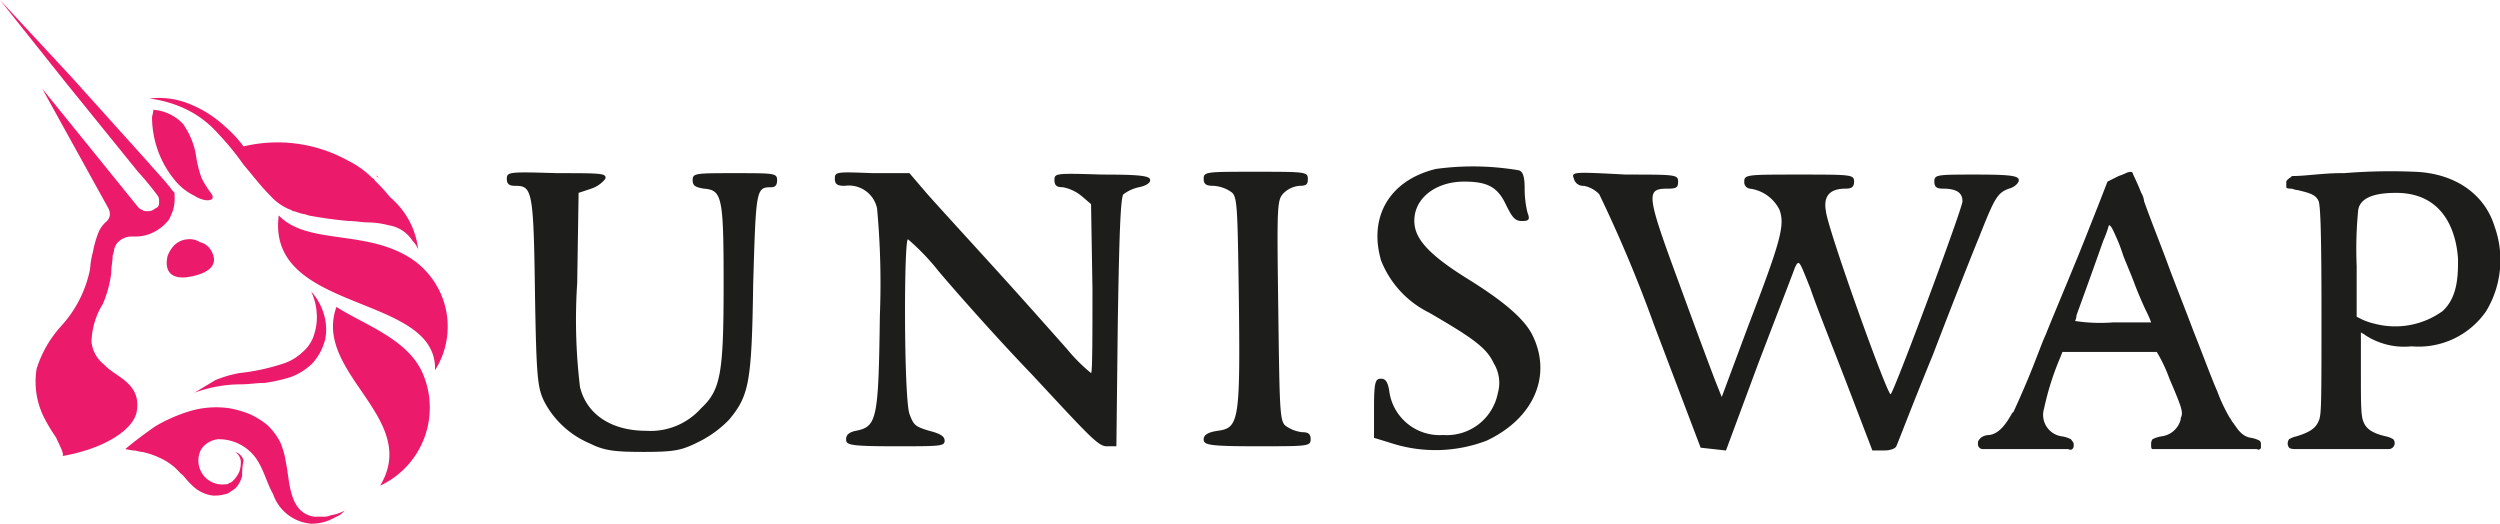
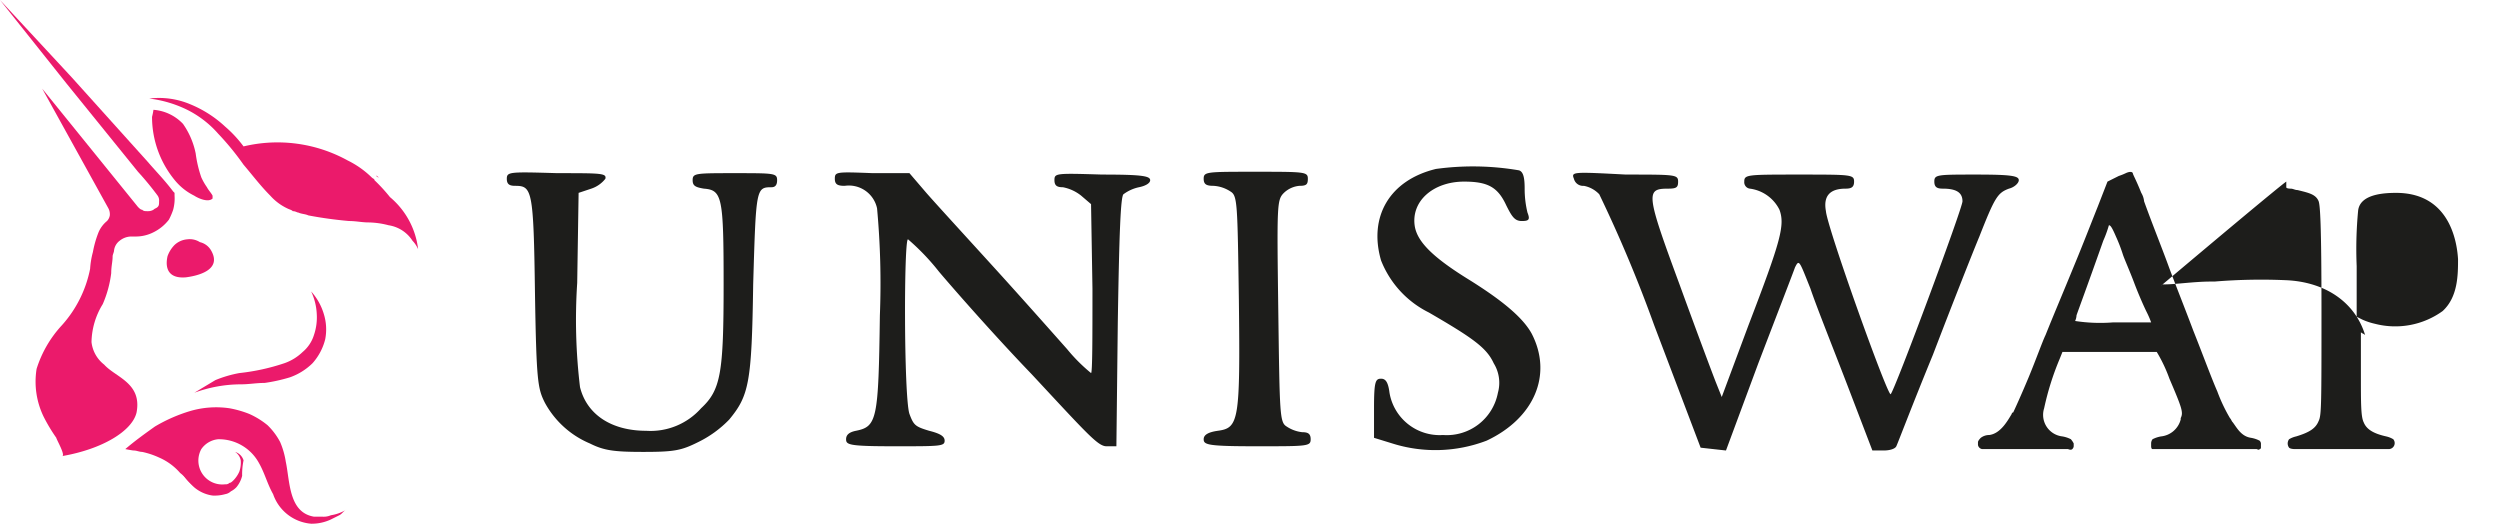
<svg xmlns="http://www.w3.org/2000/svg" id="Layer_1" data-name="Layer 1" viewBox="0 0 177.581 37.2">
  <defs>
    <style>.cls-1{fill:#eb1a6b;}.cls-2{fill:#1d1d1b;fill-rule:evenodd;}</style>
  </defs>
  <path class="cls-1" d="M25.625,25.474c.8,1.4-1,1.8-1.8,1.9-1.2.1-1.5-.6-1.3-1.5a2.177,2.177,0,0,1,.5-.8,1.489,1.489,0,0,1,.9-.4,1.344,1.344,0,0,1,.9.2A1.242,1.242,0,0,1,25.625,25.474Z" transform="translate(-10.625 -7.674)" />
-   <path class="cls-1" d="M30.425,22.974c-.9,7,11.3,5.5,11.1,11a5.789,5.789,0,0,0-1.8-8C36.525,23.974,32.425,25.074,30.425,22.974Z" transform="translate(-10.625 -7.674)" />
  <path class="cls-1" d="M37.525,20.274c-.1-.1-.2-.1-.2-.2A.215.215,0,0,0,37.525,20.274Z" transform="translate(-10.625 -7.674)" />
  <path class="cls-1" d="M40.325,25.374h0a2.092,2.092,0,0,0-.4-.6,2.454,2.454,0,0,0-1.7-1.1,5.902,5.902,0,0,0-1.4-.2c-.5,0-.9-.1-1.4-.1a28.855,28.855,0,0,1-2.9-.4c-.2-.1-.5-.1-.7-.2-.1,0-.2-.1-.4-.1-.1-.1-.2-.1-.4-.2a3.778,3.778,0,0,1-1.2-.9c-.7-.7-1.3-1.5-1.9-2.2a19.167,19.167,0,0,0-1.8-2.2,7.231,7.231,0,0,0-2.2-1.7,8.423,8.423,0,0,0-2.7-.8,5.708,5.708,0,0,1,2.9.4,8.214,8.214,0,0,1,2.5,1.6,8.636,8.636,0,0,1,1.3,1.4,10.33,10.33,0,0,1,7.4,1h0a6.569,6.569,0,0,1,1.7,1.2c.1.1.2.1.2.2a11.985,11.985,0,0,1,1.1,1.2h0A5.684,5.684,0,0,1,40.325,25.374Z" transform="translate(-10.625 -7.674)" />
  <path class="cls-1" d="M40.325,25.374Z" transform="translate(-10.625 -7.674)" />
  <path class="cls-1" d="M21.525,15.474a3.215,3.215,0,0,1,2.1,1,5.58,5.58,0,0,1,.9,2.1,8.469,8.469,0,0,0,.4,1.7,4.348,4.348,0,0,0,.4.7c.1.2.3.4.4.6v.2c-.3.3-1,0-1.3-.2a4.125,4.125,0,0,1-1.3-1,7.069,7.069,0,0,1-1.7-4.6A4.331,4.331,0,0,0,21.525,15.474Z" transform="translate(-10.625 -7.674)" />
-   <path class="cls-1" d="M34.525,29.474c-1.7,4.7,6,7.9,3.1,12.7a6.123,6.123,0,0,0,3.1-7.8C39.725,31.774,36.525,30.774,34.525,29.474Z" transform="translate(-10.625 -7.674)" />
  <path class="cls-1" d="M24.425,35.574l1.5-.9a8.447,8.447,0,0,1,1.7-.5,15.047,15.047,0,0,0,3.2-.7,3.528,3.528,0,0,0,1.3-.8,2.55,2.55,0,0,0,.8-1.2,3.887,3.887,0,0,0,.2-1.5,4.193,4.193,0,0,0-.4-1.6,4.171,4.171,0,0,1,.9,1.6,3.672,3.672,0,0,1,.1,1.8,4.011,4.011,0,0,1-.9,1.7,4.355,4.355,0,0,1-1.6,1,11.628,11.628,0,0,1-1.8.4c-.6,0-1.1.1-1.7.1A9.6,9.6,0,0,0,24.425,35.574Z" transform="translate(-10.625 -7.674)" />
  <path class="cls-1" d="M35.225,43.874c-.2.1-.3.3-.5.4l-.6.3a3.194,3.194,0,0,1-1.4.3,3.123,3.123,0,0,1-2.7-2.1c-.4-.7-.6-1.5-1-2.2a3.242,3.242,0,0,0-2.9-1.7,1.64,1.64,0,0,0-1.2.7,1.697,1.697,0,0,0,1.7,2.5.367.367,0,0,0,.3-.1c.1,0,.2-.1.3-.2a2.092,2.092,0,0,0,.4-.6,1.949,1.949,0,0,0,.1-.8.918.918,0,0,0-.4-.6.902.902,0,0,1,.6.6,4.907,4.907,0,0,0-.1,1.1,2.01,2.01,0,0,1-.4.8,1.38,1.38,0,0,1-.4.3.758.758,0,0,1-.4.2,2.769,2.769,0,0,1-.9.1,2.567,2.567,0,0,1-1.2-.5c-.4-.3-.7-.8-1.1-1.1a4.177,4.177,0,0,0-1.5-1.1,5.638,5.638,0,0,0-1.2-.4c-.2,0-.4-.1-.6-.1-.1,0-.6-.1-.6-.1.7-.6,1.4-1.1,2.1-1.6a11.176,11.176,0,0,1,2.5-1.1,6.541,6.541,0,0,1,2.8-.2,7.366,7.366,0,0,1,1.4.4,5.669,5.669,0,0,1,1.3.8,4.701,4.701,0,0,1,.9,1.2,5.732,5.732,0,0,1,.4,1.4c.3,1.4.2,3.6,2,3.9h.6a1.268,1.268,0,0,0,.6-.1A2.967,2.967,0,0,0,35.225,43.874Z" transform="translate(-10.625 -7.674)" />
-   <path class="cls-1" d="M24.525,42.374Z" transform="translate(-10.625 -7.674)" />
  <path class="cls-1" d="M22.925,22.574a4.876,4.876,0,0,1-.3.7,3.126,3.126,0,0,1-1.1.9,2.768,2.768,0,0,1-1.3.3h-.3a1.33,1.33,0,0,0-.8.3,1.012,1.012,0,0,0-.4.7c0,.1-.1.3-.1.4,0,.4-.1.7-.1,1.2a7.945,7.945,0,0,1-.6,2.2,5.3,5.3,0,0,0-.8,2.7,2.358,2.358,0,0,0,.9,1.6c.8.9,2.7,1.3,2.3,3.4-.3,1.3-2.4,2.6-5.3,3.1.3,0-.4-1.2-.4-1.3a11.905,11.905,0,0,1-.9-1.5,5.7,5.7,0,0,1-.5-3.4,8.137,8.137,0,0,1,1.8-3.1,8.432,8.432,0,0,0,2-4,5.987,5.987,0,0,1,.2-1.2,7.366,7.366,0,0,1,.4-1.4,2.097,2.097,0,0,1,.6-.8.758.758,0,0,0,.2-.4.902.902,0,0,0-.1-.5l-4.7-8.5,6.8,8.4c.1.1.2.2.3.2.1.1.2.1.4.1a.756.756,0,0,0,.4-.1c.1-.1.2-.1.3-.2s.1-.2.1-.4a.601.601,0,0,0-.1-.4,20.948,20.948,0,0,0-1.4-1.7l-1.7-2.1-3.4-4.2-4.7-5.9,5.1,5.5,3.6,4,1.8,2c.6.7,1.2,1.3,1.8,2.1l.1.1v.2A3.083,3.083,0,0,1,22.925,22.574Z" transform="translate(-10.625 -7.674)" />
  <path class="cls-1" d="M24.525,42.274l-.9-.9A2.581,2.581,0,0,0,24.525,42.274Z" transform="translate(-10.625 -7.674)" />
-   <path class="cls-2" d="M112.625,19.674c-3.3.8-4.8,3.4-3.9,6.5a6.978,6.978,0,0,0,3.4,3.7c3.1,1.8,4.1,2.5,4.6,3.6a2.635,2.635,0,0,1,.3,2.1,3.697,3.697,0,0,1-3.9,3,3.612,3.612,0,0,1-3.8-3c-.1-.8-.3-1-.6-1-.4,0-.5.2-.5,2.1v2.1l1.3.4a10.179,10.179,0,0,0,6.7-.2c3.4-1.6,4.7-4.7,3.2-7.6-.6-1.1-2-2.3-4.4-3.8-2.6-1.6-3.7-2.7-3.9-3.8-.3-1.8,1.3-3.2,3.5-3.2,1.7,0,2.4.4,3,1.7.4.8.6,1.1,1.1,1.1s.6-.1.4-.6a7.18,7.18,0,0,1-.2-1.7c0-.8-.1-1.2-.4-1.3A19.34,19.34,0,0,0,112.625,19.674Zm-66,.7c0,.4.2.5.6.5,1.2,0,1.3.3,1.4,7.6.1,6.3.2,6.8.7,7.8a6.509,6.509,0,0,0,3.2,2.9c1,.5,1.7.6,3.8.6,2.2,0,2.7-.1,3.9-.7a7.821,7.821,0,0,0,2.2-1.6c1.4-1.7,1.6-2.6,1.7-9.6.2-6.8.2-6.9,1.3-6.9.3,0,.4-.2.4-.5,0-.5-.2-.5-3-.5s-3,0-3,.5c0,.4.2.5.8.6,1.3.1,1.4.6,1.4,6.8,0,6.3-.2,7.5-1.6,8.8a4.8,4.8,0,0,1-3.9,1.6c-2.4,0-4.2-1.1-4.7-3.1a40.005,40.005,0,0,1-.2-7.4l.1-6.4.9-.3a2.124,2.124,0,0,0,1-.7c.1-.4-.3-.4-3.4-.4C46.825,19.874,46.625,19.874,46.625,20.374Zm23.3,0c0,.4.2.5.7.5a2.048,2.048,0,0,1,2.3,1.6,58.213,58.213,0,0,1,.2,7.6c-.1,7.4-.2,7.9-1.7,8.2-.5.1-.7.3-.7.6,0,.4.2.5,3.5.5,3.2,0,3.5,0,3.5-.4,0-.3-.3-.5-1.1-.7-1-.3-1.1-.4-1.4-1.2-.4-1.2-.4-12.5-.1-12.4a16.402,16.402,0,0,1,2.2,2.3c1.1,1.3,4,4.6,6.6,7.3,4,4.3,4.7,5.1,5.3,5.1h.7l.1-8.8c.1-6.3.2-8.9.4-9.1a2.812,2.812,0,0,1,1.1-.5c.5-.1.8-.3.8-.5,0-.3-.6-.4-3.4-.4-3.3-.1-3.4-.1-3.4.4,0,.4.2.5.6.5a2.971,2.971,0,0,1,1.3.6l.7.6.1,6c0,3.4,0,6-.1,6a11.961,11.961,0,0,1-1.7-1.7c-.8-.9-3.1-3.5-5.1-5.7s-4.2-4.6-4.9-5.4l-1.2-1.4h-2.6C70.025,19.874,69.925,19.874,69.925,20.374Zm26.2,0c0,.4.2.5.7.5a2.45,2.45,0,0,1,1.2.4c.5.3.5.8.6,7.7.1,8.6,0,9.1-1.5,9.3-.7.1-1,.3-1,.6,0,.4.3.5,3.8.5,3.6,0,3.8,0,3.8-.5,0-.4-.2-.5-.6-.5a2.46,2.46,0,0,1-1.1-.4c-.5-.3-.5-.8-.6-8.2-.1-7.6-.1-7.9.4-8.4a1.823,1.823,0,0,1,1.1-.5c.5,0,.6-.1.6-.5,0-.5-.2-.5-3.8-.5C96.325,19.874,96.125,19.874,96.125,20.374Zm26.3,0a.666.666,0,0,0,.7.5,2.022,2.022,0,0,1,1.1.6,97.194,97.194,0,0,1,3.9,9.3l3.3,8.7.9.1.9.1,2.3-6.2c1.3-3.4,2.5-6.5,2.6-6.8.3-.6.3-.5,1.1,1.5.4,1.2,1.6,4.2,2.6,6.8l1.8,4.7h.8c.4,0,.8-.1.9-.3s1.2-3.1,2.6-6.5c1.3-3.4,2.8-7.2,3.3-8.4,1.1-2.8,1.3-3.1,2.1-3.4.4-.1.7-.4.7-.6,0-.3-.5-.4-3-.4-2.8,0-3,0-3,.5,0,.4.2.5.6.5,1,0,1.4.3,1.4.9,0,.5-4.8,13.4-5.1,13.7-.2.2-4.5-11.8-4.6-13-.2-1.1.3-1.6,1.4-1.6.4,0,.6-.1.6-.5,0-.5-.2-.5-3.9-.5s-3.9,0-3.9.5a.458.458,0,0,0,.4.5,2.742,2.742,0,0,1,2.1,1.5c.4,1.1.1,2.2-2.2,8.2l-1.9,5.1-.4-1c-.2-.5-1.4-3.7-2.6-7-2.4-6.5-2.4-6.8-.8-6.8.6,0,.7-.1.7-.5,0-.5-.2-.5-3.7-.5C122.325,19.874,122.225,19.874,122.425,20.374Zm50.6.2v.4c0,.1.3.1.3.1.2,0,.3.1.5.1.8.2,1.3.3,1.5.8.1.3.2,1.5.2,7.8,0,6.6,0,7.4-.2,7.8-.2.5-.6.8-1.6,1.1a1.69,1.69,0,0,0-.5.2.5.5,0,0,0,0,.6c.1.1.4.1.4.1h6.7a.426.426,0,0,0,.3-.7,1.69,1.69,0,0,0-.5-.2c-.9-.2-1.4-.5-1.6-1-.2-.4-.2-1.3-.2-3.4v-3c.1.1.2.1.3.2a5.041,5.041,0,0,0,3.3.8,5.826,5.826,0,0,0,5.3-2.5,7.038,7.038,0,0,0,.6-6c-.7-2.3-2.8-3.8-5.7-3.9a40.436,40.436,0,0,0-5,.1h-.3c-1.1,0-2.5.2-3.2.2h0c-.2,0-.2,0-.3.1C173.025,20.474,173.025,20.574,173.025,20.574Zm11.1,9.2c1.1-1,1.1-2.6,1.1-3.7-.1-1.6-.8-4.7-4.4-4.7-.9,0-2.6.1-2.7,1.3a28.641,28.641,0,0,0-.1,3.9v3.6l.4.2h0a4.649,4.649,0,0,0,.9.3A5.753,5.753,0,0,0,184.125,29.774Zm-23-9.6a4.202,4.202,0,0,0,.5-.2s.4-.2.5,0c0,.1.2.4.6,1.4a1.421,1.421,0,0,1,.2.6c.5,1.4,1.3,3.4,1.7,4.5s1.2,3.1,1.8,4.7c.6,1.5,1.3,3.4,1.7,4.3a11.604,11.604,0,0,0,.9,1.9c.1.1.1.2.2.3.3.4.6,1,1.3,1.1a2.073,2.073,0,0,1,.6.2.31.31,0,0,1,.1.2v.3a.098.098,0,0,1-.1.1c0,.1-.2,0-.2,0h-7.4c-.1,0-.1-.2-.1-.2v-.2a.494.494,0,0,1,.1-.3,2.073,2.073,0,0,1,.6-.2,1.619,1.619,0,0,0,1.4-1.2v-.1c.2-.4.1-.7-.8-2.8a10.657,10.657,0,0,0-.9-1.9h-6.7l-.2.5a19.601,19.601,0,0,0-1.1,3.5,1.54,1.54,0,0,0,1.3,2,2.073,2.073,0,0,1,.6.2,1.438,1.438,0,0,1,.2.3v.2a.31.31,0,0,1-.1.2c-.1.1-.3,0-.3,0h-6.1a.354.354,0,0,1-.3-.3v-.2s0-.1.2-.3a.988.988,0,0,1,.6-.2c.8-.1,1.3-1,1.6-1.5a.098.098,0,0,1,.1-.1c.1-.2.6-1.3,1.1-2.5s1-2.6,1.2-3c.6-1.5,1.2-2.9,2.1-5.1.5-1.2,1.2-3,1.6-4l.7-1.8Zm-.2,4.3a11.215,11.215,0,0,1,.5,1.3c.1.3.5,1.2.8,2s.7,1.7.9,2.1a5.946,5.946,0,0,1,.3.7h-2.7a11.681,11.681,0,0,1-2.7-.1,1.034,1.034,0,0,0,.1-.4c.1-.3.7-1.9,1.9-5.3a8.199,8.199,0,0,0,.4-1.1C160.525,23.674,160.625,23.774,160.925,24.474Z" transform="translate(-10.625 -7.674)" />
+   <path class="cls-2" d="M112.625,19.674c-3.3.8-4.8,3.4-3.9,6.5a6.978,6.978,0,0,0,3.4,3.7c3.1,1.8,4.1,2.5,4.6,3.6a2.635,2.635,0,0,1,.3,2.1,3.697,3.697,0,0,1-3.9,3,3.612,3.612,0,0,1-3.8-3c-.1-.8-.3-1-.6-1-.4,0-.5.2-.5,2.1v2.1l1.3.4a10.179,10.179,0,0,0,6.7-.2c3.4-1.6,4.7-4.7,3.2-7.6-.6-1.1-2-2.3-4.4-3.8-2.6-1.6-3.7-2.7-3.9-3.8-.3-1.8,1.3-3.2,3.5-3.2,1.7,0,2.4.4,3,1.7.4.8.6,1.1,1.1,1.1s.6-.1.4-.6a7.18,7.18,0,0,1-.2-1.7c0-.8-.1-1.2-.4-1.3A19.34,19.34,0,0,0,112.625,19.674Zm-66,.7c0,.4.2.5.6.5,1.2,0,1.3.3,1.4,7.6.1,6.3.2,6.8.7,7.8a6.509,6.509,0,0,0,3.2,2.9c1,.5,1.7.6,3.8.6,2.2,0,2.7-.1,3.9-.7a7.821,7.821,0,0,0,2.2-1.6c1.4-1.7,1.6-2.6,1.7-9.6.2-6.8.2-6.9,1.3-6.9.3,0,.4-.2.4-.5,0-.5-.2-.5-3-.5s-3,0-3,.5c0,.4.2.5.8.6,1.3.1,1.4.6,1.4,6.8,0,6.3-.2,7.5-1.6,8.8a4.8,4.8,0,0,1-3.9,1.6c-2.4,0-4.2-1.1-4.7-3.1a40.005,40.005,0,0,1-.2-7.4l.1-6.4.9-.3a2.124,2.124,0,0,0,1-.7c.1-.4-.3-.4-3.4-.4C46.825,19.874,46.625,19.874,46.625,20.374Zm23.3,0c0,.4.2.5.7.5a2.048,2.048,0,0,1,2.3,1.6,58.213,58.213,0,0,1,.2,7.6c-.1,7.4-.2,7.9-1.7,8.2-.5.1-.7.3-.7.6,0,.4.2.5,3.5.5,3.2,0,3.5,0,3.5-.4,0-.3-.3-.5-1.1-.7-1-.3-1.1-.4-1.4-1.2-.4-1.2-.4-12.5-.1-12.4a16.402,16.402,0,0,1,2.2,2.3c1.1,1.3,4,4.6,6.6,7.3,4,4.3,4.7,5.1,5.3,5.1h.7l.1-8.8c.1-6.3.2-8.9.4-9.1a2.812,2.812,0,0,1,1.1-.5c.5-.1.8-.3.8-.5,0-.3-.6-.4-3.4-.4-3.3-.1-3.4-.1-3.4.4,0,.4.2.5.6.5a2.971,2.971,0,0,1,1.3.6l.7.6.1,6c0,3.4,0,6-.1,6a11.961,11.961,0,0,1-1.7-1.7c-.8-.9-3.1-3.5-5.1-5.7s-4.2-4.6-4.9-5.4l-1.2-1.4h-2.6C70.025,19.874,69.925,19.874,69.925,20.374Zm26.2,0c0,.4.2.5.7.5a2.45,2.45,0,0,1,1.2.4c.5.3.5.8.6,7.7.1,8.6,0,9.1-1.5,9.3-.7.1-1,.3-1,.6,0,.4.3.5,3.8.5,3.6,0,3.8,0,3.8-.5,0-.4-.2-.5-.6-.5a2.46,2.46,0,0,1-1.1-.4c-.5-.3-.5-.8-.6-8.2-.1-7.6-.1-7.9.4-8.4a1.823,1.823,0,0,1,1.1-.5c.5,0,.6-.1.6-.5,0-.5-.2-.5-3.8-.5C96.325,19.874,96.125,19.874,96.125,20.374Zm26.3,0a.666.666,0,0,0,.7.5,2.022,2.022,0,0,1,1.1.6,97.194,97.194,0,0,1,3.9,9.3l3.3,8.7.9.1.9.1,2.3-6.2c1.3-3.4,2.5-6.5,2.6-6.8.3-.6.3-.5,1.1,1.5.4,1.2,1.6,4.2,2.6,6.8l1.8,4.7h.8c.4,0,.8-.1.9-.3s1.2-3.1,2.6-6.5c1.3-3.4,2.8-7.2,3.3-8.4,1.1-2.8,1.3-3.1,2.1-3.4.4-.1.7-.4.7-.6,0-.3-.5-.4-3-.4-2.8,0-3,0-3,.5,0,.4.2.5.6.5,1,0,1.4.3,1.4.9,0,.5-4.8,13.4-5.1,13.7-.2.2-4.5-11.8-4.6-13-.2-1.1.3-1.6,1.4-1.6.4,0,.6-.1.6-.5,0-.5-.2-.5-3.9-.5s-3.9,0-3.9.5a.458.458,0,0,0,.4.5,2.742,2.742,0,0,1,2.1,1.5c.4,1.1.1,2.2-2.2,8.2l-1.9,5.1-.4-1c-.2-.5-1.4-3.7-2.6-7-2.4-6.5-2.4-6.8-.8-6.8.6,0,.7-.1.7-.5,0-.5-.2-.5-3.7-.5C122.325,19.874,122.225,19.874,122.425,20.374Zm50.6.2v.4c0,.1.3.1.3.1.2,0,.3.1.5.1.8.2,1.3.3,1.5.8.1.3.2,1.5.2,7.8,0,6.6,0,7.4-.2,7.8-.2.5-.6.8-1.6,1.1a1.69,1.69,0,0,0-.5.2.5.5,0,0,0,0,.6c.1.1.4.1.4.1h6.7a.426.426,0,0,0,.3-.7,1.69,1.69,0,0,0-.5-.2c-.9-.2-1.4-.5-1.6-1-.2-.4-.2-1.3-.2-3.4v-3c.1.1.2.1.3.2c-.7-2.3-2.8-3.8-5.7-3.9a40.436,40.436,0,0,0-5,.1h-.3c-1.1,0-2.5.2-3.2.2h0c-.2,0-.2,0-.3.1C173.025,20.474,173.025,20.574,173.025,20.574Zm11.1,9.2c1.1-1,1.1-2.6,1.1-3.7-.1-1.6-.8-4.7-4.4-4.7-.9,0-2.6.1-2.7,1.3a28.641,28.641,0,0,0-.1,3.9v3.6l.4.2h0a4.649,4.649,0,0,0,.9.3A5.753,5.753,0,0,0,184.125,29.774Zm-23-9.6a4.202,4.202,0,0,0,.5-.2s.4-.2.5,0c0,.1.2.4.6,1.4a1.421,1.421,0,0,1,.2.6c.5,1.4,1.3,3.4,1.7,4.5s1.2,3.1,1.8,4.7c.6,1.5,1.3,3.4,1.7,4.3a11.604,11.604,0,0,0,.9,1.9c.1.1.1.2.2.3.3.4.6,1,1.3,1.1a2.073,2.073,0,0,1,.6.2.31.31,0,0,1,.1.2v.3a.098.098,0,0,1-.1.1c0,.1-.2,0-.2,0h-7.4c-.1,0-.1-.2-.1-.2v-.2a.494.494,0,0,1,.1-.3,2.073,2.073,0,0,1,.6-.2,1.619,1.619,0,0,0,1.4-1.2v-.1c.2-.4.1-.7-.8-2.8a10.657,10.657,0,0,0-.9-1.9h-6.7l-.2.5a19.601,19.601,0,0,0-1.1,3.5,1.54,1.54,0,0,0,1.3,2,2.073,2.073,0,0,1,.6.2,1.438,1.438,0,0,1,.2.3v.2a.31.31,0,0,1-.1.2c-.1.1-.3,0-.3,0h-6.1a.354.354,0,0,1-.3-.3v-.2s0-.1.2-.3a.988.988,0,0,1,.6-.2c.8-.1,1.3-1,1.6-1.5a.098.098,0,0,1,.1-.1c.1-.2.6-1.3,1.1-2.5s1-2.6,1.2-3c.6-1.5,1.2-2.9,2.1-5.1.5-1.2,1.2-3,1.6-4l.7-1.8Zm-.2,4.3a11.215,11.215,0,0,1,.5,1.3c.1.3.5,1.2.8,2s.7,1.7.9,2.1a5.946,5.946,0,0,1,.3.7h-2.7a11.681,11.681,0,0,1-2.7-.1,1.034,1.034,0,0,0,.1-.4c.1-.3.7-1.9,1.9-5.3a8.199,8.199,0,0,0,.4-1.1C160.525,23.674,160.625,23.774,160.925,24.474Z" transform="translate(-10.625 -7.674)" />
</svg>